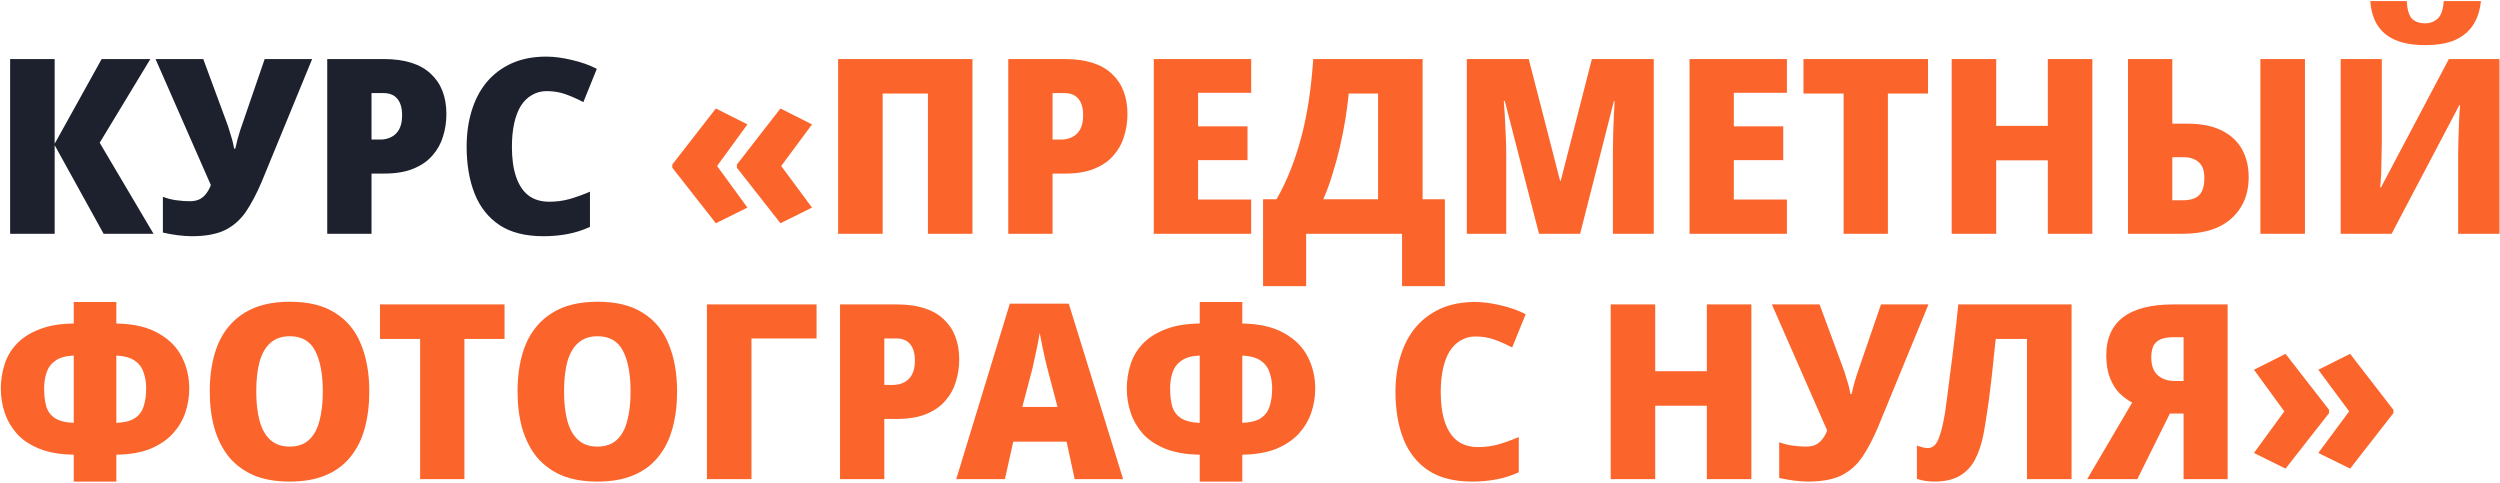
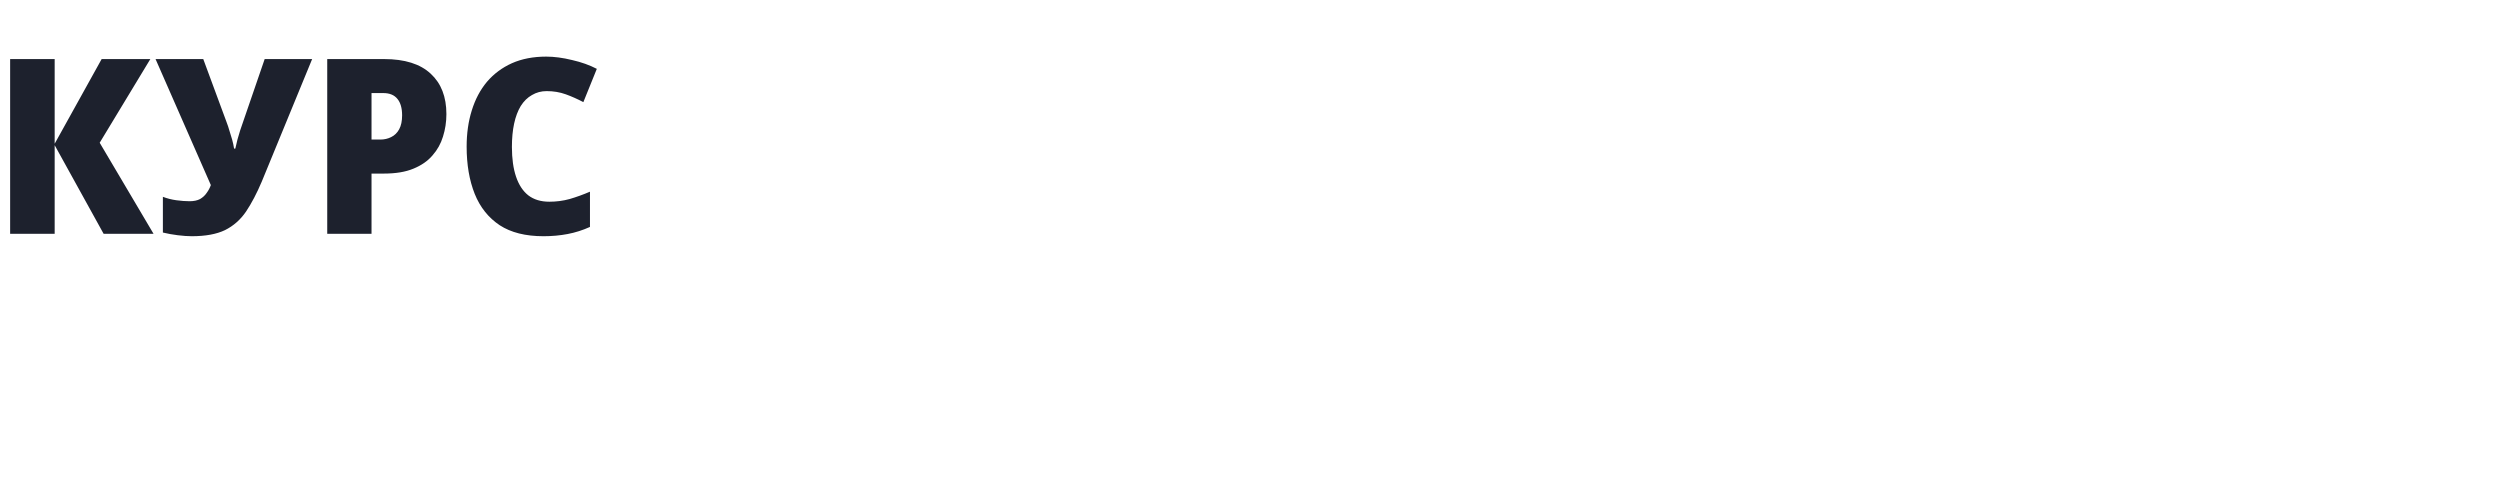
<svg xmlns="http://www.w3.org/2000/svg" width="1294" height="250" viewBox="0 0 1294 250" fill="none">
  <path d="M79.465 121H53.627L28.297 75.151V121H5.246V30.57H28.297V74.392L52.614 30.57H77.818L51.601 73.885L79.465 121ZM135.477 94.023C132.944 100.018 130.242 105.168 127.371 109.475C124.5 113.696 120.87 116.905 116.479 119.1C112.088 121.211 106.347 122.267 99.254 122.267C97.228 122.267 94.821 122.098 92.035 121.76C89.333 121.422 86.758 120.958 84.309 120.367V101.875C86.504 102.72 88.826 103.311 91.275 103.648C93.808 103.986 96.088 104.155 98.114 104.155C100.31 104.155 102.125 103.775 103.56 103.015C104.996 102.171 106.136 101.115 106.98 99.849C107.909 98.582 108.626 97.231 109.133 95.796L80.509 30.57H105.207L117.239 63.119C117.83 64.639 118.337 66.159 118.759 67.679C119.265 69.199 119.73 70.719 120.152 72.239C120.574 73.758 120.912 75.32 121.165 76.925H121.798C122.136 75.32 122.516 73.716 122.938 72.112C123.445 70.507 123.909 68.945 124.331 67.426C124.838 65.821 125.345 64.344 125.851 62.993L136.997 30.57H161.568L135.477 94.023ZM198.759 30.57C209.482 30.57 217.546 33.103 222.95 38.169C228.354 43.15 231.056 50.116 231.056 59.066C231.056 63.119 230.465 67.004 229.283 70.719C228.185 74.349 226.37 77.6 223.836 80.471C221.388 83.342 218.095 85.621 213.958 87.31C209.905 88.999 204.838 89.843 198.759 89.843H192.3V121H169.376V30.57H198.759ZM198.379 48.174H192.3V72.239H196.859C198.886 72.239 200.743 71.816 202.432 70.972C204.205 70.128 205.598 68.777 206.612 66.919C207.625 65.061 208.131 62.655 208.131 59.7C208.131 55.985 207.329 53.156 205.725 51.214C204.121 49.188 201.672 48.174 198.379 48.174ZM282.949 47.161C280.163 47.161 277.63 47.837 275.35 49.188C273.07 50.454 271.128 52.354 269.524 54.887C268.004 57.42 266.864 60.46 266.104 64.006C265.344 67.552 264.964 71.563 264.964 76.038C264.964 82.117 265.682 87.268 267.117 91.49C268.553 95.712 270.664 98.92 273.45 101.115C276.321 103.311 279.951 104.408 284.342 104.408C287.973 104.408 291.477 103.944 294.854 103.015C298.316 102.002 301.82 100.735 305.367 99.216V117.454C301.651 119.142 297.81 120.367 293.841 121.127C289.873 121.887 285.693 122.267 281.302 122.267C272.015 122.267 264.458 120.367 258.632 116.567C252.805 112.683 248.499 107.279 245.713 100.356C242.926 93.347 241.533 85.199 241.533 75.911C241.533 69.072 242.42 62.824 244.193 57.167C245.966 51.425 248.584 46.486 252.046 42.348C255.592 38.211 259.898 35.002 264.964 32.723C270.115 30.443 276.025 29.303 282.696 29.303C286.833 29.303 291.308 29.894 296.121 31.076C300.934 32.174 305.198 33.694 308.913 35.636L301.947 52.861C298.907 51.256 295.868 49.905 292.828 48.808C289.788 47.71 286.495 47.161 282.949 47.161Z" fill="#1D212D" />
-   <path d="M347.984 85.157L370.529 56.154L386.867 64.386L371.162 85.917L386.867 107.448L370.529 115.554L347.984 86.804V85.157ZM381.421 85.157L403.965 56.154L420.303 64.386L404.345 85.917L420.303 107.448L403.965 115.554L381.421 86.804V85.157ZM433.814 121V30.57H503.347V121H480.296V48.428H456.865V121H433.814ZM551.261 30.57C561.984 30.57 570.048 33.103 575.452 38.169C580.856 43.15 583.558 50.116 583.558 59.066C583.558 63.119 582.967 67.004 581.784 70.719C580.687 74.349 578.871 77.6 576.338 80.471C573.89 83.342 570.597 85.621 566.459 87.31C562.407 88.999 557.34 89.843 551.261 89.843H544.802V121H521.877V30.57H551.261ZM550.881 48.174H544.802V72.239H549.361C551.388 72.239 553.245 71.816 554.934 70.972C556.707 70.128 558.1 68.777 559.114 66.919C560.127 65.061 560.633 62.655 560.633 59.7C560.633 55.985 559.831 53.156 558.227 51.214C556.623 49.188 554.174 48.174 550.881 48.174ZM647.61 121H597.202V30.57H647.61V48.048H620.126V65.399H645.71V82.877H620.126V103.269H647.61V121ZM736.346 30.57V103.142H747.872V148.104H725.707V121H676.059V148.104H653.768V103.142H660.734C663.436 98.413 665.842 93.39 667.953 88.07C670.064 82.751 671.922 77.094 673.526 71.099C675.13 65.104 676.439 58.729 677.452 51.974C678.466 45.219 679.225 38.084 679.732 30.57H736.346ZM698.097 48.428C697.675 52.818 697.084 57.336 696.324 61.98C695.564 66.624 694.635 71.31 693.537 76.038C692.44 80.766 691.173 85.41 689.738 89.97C688.387 94.529 686.782 98.92 684.925 103.142H713.295V48.428H698.097ZM796.592 121L778.86 52.227H778.353C778.522 53.916 778.691 56.322 778.86 59.447C779.029 62.571 779.198 65.948 779.367 69.579C779.536 73.21 779.62 76.587 779.62 79.711V121H759.229V30.57H791.272L807.484 93.516H807.864L823.949 30.57H855.992V121H834.841V79.078C834.841 76.207 834.883 73.041 834.967 69.579C835.052 66.032 835.179 62.697 835.347 59.573C835.516 56.449 835.643 54.043 835.727 52.354H835.347L817.869 121H796.592ZM924.911 121H874.503V30.57H924.911V48.048H897.427V65.399H923.011V82.877H897.427V103.269H924.911V121ZM977.171 121H954.247V48.428H933.476V30.57H997.943V48.428H977.171V121ZM1083.01 121H1059.96V83.004H1033.24V121H1010.19V30.57H1033.24V65.146H1059.96V30.57H1083.01V121ZM1101.46 121V30.57H1124.39V64.006H1131.99C1139.33 64.006 1145.33 65.188 1149.97 67.552C1154.7 69.916 1158.21 73.167 1160.49 77.305C1162.77 81.442 1163.91 86.213 1163.91 91.616C1163.91 97.78 1162.51 103.057 1159.73 107.448C1157.02 111.839 1153.14 115.216 1148.07 117.58C1143.01 119.86 1136.84 121 1129.58 121H1101.46ZM1129.96 103.648C1133.76 103.648 1136.55 102.762 1138.32 100.989C1140.09 99.131 1140.98 96.176 1140.98 92.123C1140.98 89.421 1140.52 87.31 1139.59 85.79C1138.66 84.27 1137.39 83.173 1135.79 82.497C1134.27 81.737 1132.49 81.358 1130.47 81.358H1124.39V103.648H1129.96ZM1169.98 121V30.57H1193.04V121H1169.98ZM1284.12 0.553C1283.69 5.112 1282.43 9.123 1280.32 12.585C1278.21 15.962 1275.12 18.622 1271.07 20.564C1267.02 22.422 1261.74 23.35 1255.24 23.35C1249.08 23.35 1243.93 22.464 1239.79 20.691C1235.74 18.917 1232.65 16.342 1230.54 12.965C1228.43 9.587 1227.21 5.45 1226.87 0.553H1245.74C1245.99 5.112 1246.92 8.194 1248.53 9.798C1250.22 11.318 1252.45 12.078 1255.24 12.078C1257.77 12.078 1259.93 11.276 1261.7 9.672C1263.56 7.983 1264.61 4.943 1264.87 0.553H1284.12ZM1211.54 30.57H1232.82V73.252C1232.82 75.194 1232.78 77.347 1232.7 79.711C1232.7 82.075 1232.65 84.397 1232.57 86.677C1232.57 88.872 1232.48 90.899 1232.32 92.756C1232.23 94.529 1232.1 95.923 1231.94 96.936H1232.44L1267.53 30.57H1293.74V121H1272.34V79.584C1272.34 77.558 1272.38 75.32 1272.46 72.872C1272.55 70.339 1272.63 67.89 1272.72 65.526C1272.8 63.077 1272.89 60.882 1272.97 58.94C1273.14 56.913 1273.27 55.394 1273.35 54.38H1272.97L1237.89 121H1211.54V30.57ZM60.213 156.303V167.448C69.248 167.617 76.509 169.306 81.998 172.515C87.57 175.639 91.623 179.734 94.156 184.8C96.689 189.782 97.956 195.228 97.956 201.138C97.956 205.36 97.281 209.497 95.93 213.55C94.579 217.519 92.425 221.149 89.47 224.442C86.515 227.651 82.631 230.269 77.818 232.295C73.005 234.237 67.137 235.25 60.213 235.335V249.267H38.176V235.335C31.252 235.25 25.341 234.237 20.444 232.295C15.631 230.353 11.747 227.778 8.792 224.569C5.921 221.276 3.81 217.645 2.459 213.677C1.108 209.624 0.433 205.444 0.433 201.138C0.433 196.832 1.066 192.695 2.333 188.726C3.599 184.673 5.71 181.085 8.665 177.961C11.621 174.837 15.505 172.346 20.317 170.488C25.13 168.546 31.083 167.533 38.176 167.448V156.303H60.213ZM38.176 184.04C34.038 184.209 30.872 185.096 28.677 186.7C26.481 188.22 24.961 190.246 24.117 192.779C23.273 195.228 22.851 197.972 22.851 201.012C22.851 204.473 23.188 207.513 23.864 210.131C24.624 212.748 26.101 214.817 28.297 216.337C30.576 217.857 33.869 218.701 38.176 218.87V184.04ZM60.213 218.87C64.519 218.701 67.77 217.857 69.966 216.337C72.161 214.817 73.638 212.748 74.398 210.131C75.243 207.513 75.665 204.473 75.665 201.012C75.665 197.972 75.201 195.186 74.272 192.652C73.427 190.119 71.865 188.093 69.586 186.573C67.306 185.053 64.182 184.209 60.213 184.04V218.87ZM191.15 202.658C191.15 209.666 190.348 216.041 188.744 221.783C187.224 227.44 184.775 232.337 181.398 236.475C178.105 240.612 173.841 243.778 168.606 245.974C163.455 248.169 157.207 249.267 149.861 249.267C142.684 249.267 136.478 248.169 131.243 245.974C126.092 243.694 121.828 240.527 118.451 236.475C115.158 232.337 112.667 227.398 110.978 221.656C109.374 215.914 108.572 209.54 108.572 202.531C108.572 193.159 110.007 185.011 112.878 178.087C115.834 171.164 120.351 165.802 126.43 162.002C132.594 158.118 140.446 156.176 149.988 156.176C159.698 156.176 167.55 158.118 173.545 162.002C179.625 165.802 184.057 171.206 186.844 178.214C189.715 185.138 191.15 193.286 191.15 202.658ZM132.636 202.658C132.636 208.569 133.227 213.677 134.409 217.983C135.591 222.205 137.449 225.456 139.982 227.735C142.515 230.015 145.808 231.155 149.861 231.155C154.083 231.155 157.418 230.015 159.867 227.735C162.4 225.456 164.215 222.205 165.313 217.983C166.495 213.677 167.086 208.569 167.086 202.658C167.086 193.708 165.777 186.7 163.16 181.634C160.542 176.568 156.151 174.034 149.988 174.034C145.85 174.034 142.473 175.217 139.855 177.581C137.322 179.861 135.465 183.153 134.283 187.46C133.185 191.681 132.636 196.748 132.636 202.658ZM240.381 248H217.456V175.428H196.685V157.57H261.152V175.428H240.381V248ZM350.456 202.658C350.456 209.666 349.654 216.041 348.05 221.783C346.53 227.44 344.081 232.337 340.704 236.475C337.411 240.612 333.147 243.778 327.912 245.974C322.761 248.169 316.513 249.267 309.167 249.267C301.99 249.267 295.784 248.169 290.549 245.974C285.399 243.694 281.135 240.527 277.757 236.475C274.464 232.337 271.973 227.398 270.285 221.656C268.68 215.914 267.878 209.54 267.878 202.531C267.878 193.159 269.314 185.011 272.184 178.087C275.14 171.164 279.657 165.802 285.736 162.002C291.9 158.118 299.753 156.176 309.294 156.176C319.004 156.176 326.856 158.118 332.851 162.002C338.931 165.802 343.364 171.206 346.15 178.214C349.021 185.138 350.456 193.286 350.456 202.658ZM291.942 202.658C291.942 208.569 292.533 213.677 293.715 217.983C294.898 222.205 296.755 225.456 299.288 227.735C301.821 230.015 305.114 231.155 309.167 231.155C313.389 231.155 316.724 230.015 319.173 227.735C321.706 225.456 323.521 222.205 324.619 217.983C325.801 213.677 326.392 208.569 326.392 202.658C326.392 193.708 325.083 186.7 322.466 181.634C319.848 176.568 315.458 174.034 309.294 174.034C305.156 174.034 301.779 175.217 299.162 177.581C296.628 179.861 294.771 183.153 293.589 187.46C292.491 191.681 291.942 196.748 291.942 202.658ZM422.652 157.57V175.174H388.962V248H365.911V157.57H422.652ZM464.187 157.57C474.91 157.57 482.974 160.103 488.378 165.169C493.782 170.15 496.483 177.116 496.483 186.067C496.483 190.119 495.892 194.003 494.71 197.719C493.613 201.349 491.797 204.6 489.264 207.471C486.816 210.342 483.523 212.622 479.385 214.31C475.332 215.999 470.266 216.843 464.187 216.843H457.728V248H434.803V157.57H464.187ZM463.807 175.174H457.728V199.238H462.287C464.314 199.238 466.171 198.816 467.86 197.972C469.633 197.128 471.026 195.777 472.039 193.919C473.053 192.061 473.559 189.655 473.559 186.7C473.559 182.985 472.757 180.156 471.153 178.214C469.549 176.188 467.1 175.174 463.807 175.174ZM556.245 248L552.066 228.622H524.455L520.149 248H494.945L522.682 157.19H553.205L581.322 248H556.245ZM542.567 192.399C542.144 190.542 541.638 188.515 541.047 186.32C540.54 184.04 540.033 181.718 539.527 179.354C539.02 176.905 538.556 174.541 538.134 172.261C537.796 174.541 537.374 176.905 536.867 179.354C536.36 181.718 535.854 184.04 535.347 186.32C534.925 188.515 534.461 190.542 533.954 192.399L529.141 210.637H547.379L542.567 192.399ZM643.016 156.303V167.448C652.051 167.617 659.313 169.306 664.801 172.515C670.374 175.639 674.426 179.734 676.96 184.8C679.493 189.782 680.759 195.228 680.759 201.138C680.759 205.36 680.084 209.497 678.733 213.55C677.382 217.519 675.229 221.149 672.273 224.442C669.318 227.651 665.434 230.269 660.621 232.295C655.808 234.237 649.94 235.25 643.016 235.335V249.267H620.979V235.335C614.055 235.25 608.145 234.237 603.247 232.295C598.434 230.353 594.55 227.778 591.595 224.569C588.724 221.276 586.614 217.645 585.263 213.677C583.912 209.624 583.236 205.444 583.236 201.138C583.236 196.832 583.869 192.695 585.136 188.726C586.402 184.673 588.513 181.085 591.469 177.961C594.424 174.837 598.308 172.346 603.121 170.488C607.933 168.546 613.886 167.533 620.979 167.448V156.303H643.016ZM620.979 184.04C616.841 184.209 613.675 185.096 611.48 186.7C609.284 188.22 607.765 190.246 606.92 192.779C606.076 195.228 605.654 197.972 605.654 201.012C605.654 204.473 605.991 207.513 606.667 210.131C607.427 212.748 608.904 214.817 611.1 216.337C613.38 217.857 616.673 218.701 620.979 218.87V184.04ZM643.016 218.87C647.323 218.701 650.573 217.857 652.769 216.337C654.964 214.817 656.442 212.748 657.202 210.131C658.046 207.513 658.468 204.473 658.468 201.012C658.468 197.972 658.004 195.186 657.075 192.652C656.231 190.119 654.669 188.093 652.389 186.573C650.109 185.053 646.985 184.209 643.016 184.04V218.87ZM763.712 174.161C760.926 174.161 758.393 174.837 756.113 176.188C753.833 177.454 751.891 179.354 750.287 181.887C748.767 184.42 747.627 187.46 746.867 191.006C746.107 194.552 745.727 198.563 745.727 203.038C745.727 209.117 746.445 214.268 747.88 218.49C749.316 222.712 751.427 225.92 754.213 228.115C757.084 230.311 760.715 231.408 765.105 231.408C768.736 231.408 772.24 230.944 775.618 230.015C779.079 229.002 782.583 227.735 786.13 226.216V244.454C782.415 246.142 778.573 247.367 774.604 248.127C770.636 248.887 766.456 249.267 762.066 249.267C752.778 249.267 745.221 247.367 739.395 243.567C733.569 239.683 729.262 234.279 726.476 227.356C723.69 220.347 722.296 212.199 722.296 202.911C722.296 196.072 723.183 189.824 724.956 184.167C726.729 178.425 729.347 173.486 732.809 169.348C736.355 165.211 740.661 162.002 745.727 159.723C750.878 157.443 756.788 156.303 763.459 156.303C767.596 156.303 772.071 156.894 776.884 158.076C781.697 159.174 785.961 160.694 789.676 162.636L782.71 179.861C779.67 178.256 776.631 176.905 773.591 175.808C770.551 174.71 767.258 174.161 763.712 174.161ZM906.513 248H883.462V210.004H856.738V248H833.687V157.57H856.738V192.146H883.462V157.57H906.513V248ZM972.082 221.023C969.548 227.018 966.847 232.168 963.976 236.475C961.105 240.696 957.474 243.905 953.084 246.1C948.693 248.211 942.951 249.267 935.859 249.267C933.832 249.267 931.426 249.098 928.639 248.76C925.938 248.422 923.362 247.958 920.914 247.367V228.875C923.109 229.72 925.431 230.311 927.88 230.648C930.413 230.986 932.692 231.155 934.719 231.155C936.914 231.155 938.73 230.775 940.165 230.015C941.6 229.171 942.74 228.115 943.585 226.849C944.513 225.582 945.231 224.231 945.738 222.796L917.114 157.57H941.811L953.843 190.119C954.435 191.639 954.941 193.159 955.363 194.679C955.87 196.199 956.334 197.719 956.757 199.238C957.179 200.758 957.516 202.32 957.77 203.925H958.403C958.741 202.32 959.121 200.716 959.543 199.112C960.049 197.508 960.514 195.945 960.936 194.426C961.443 192.821 961.949 191.344 962.456 189.993L973.601 157.57H998.172L972.082 221.023ZM1072.24 248H1049.18V175.428H1032.97C1032.64 179.058 1032.21 183.069 1031.71 187.46C1031.28 191.85 1030.78 196.368 1030.19 201.012C1029.68 205.571 1029.09 209.92 1028.41 214.057C1027.82 218.11 1027.23 221.698 1026.64 224.822C1025.63 229.973 1024.15 234.364 1022.21 237.994C1020.27 241.625 1017.61 244.411 1014.23 246.354C1010.85 248.296 1006.54 249.267 1001.31 249.267C999.537 249.267 997.89 249.14 996.37 248.887C994.935 248.633 993.542 248.296 992.191 247.873V230.648C993.204 230.986 994.175 231.282 995.104 231.535C996.033 231.788 996.961 231.915 997.89 231.915C999.157 231.915 1000.3 231.451 1001.31 230.522C1002.32 229.593 1003.25 227.82 1004.1 225.202C1005.02 222.5 1005.91 218.616 1006.76 213.55C1007.01 211.608 1007.39 208.822 1007.9 205.191C1008.4 201.56 1008.95 197.254 1009.54 192.273C1010.22 187.291 1010.89 181.845 1011.57 175.934C1012.33 170.024 1013 163.902 1013.6 157.57H1072.24V248ZM1123.13 214.057L1106.28 248H1080.32L1103.62 208.358C1101.34 207.175 1099.15 205.571 1097.04 203.545C1095.01 201.434 1093.36 198.774 1092.1 195.566C1090.83 192.273 1090.2 188.346 1090.2 183.787C1090.2 175.259 1093.07 168.757 1098.81 164.282C1104.64 159.807 1113.33 157.57 1124.9 157.57H1153.02V248H1130.22V214.057H1123.13ZM1125.28 174.541C1122.07 174.541 1119.62 174.963 1117.93 175.808C1116.25 176.652 1115.06 177.876 1114.39 179.481C1113.8 181.085 1113.5 182.942 1113.5 185.053C1113.5 189.191 1114.64 192.273 1116.92 194.299C1119.2 196.241 1122.16 197.212 1125.79 197.212H1130.22V174.541H1125.28ZM1238.85 213.804L1216.43 242.554L1199.97 234.448L1215.93 212.917L1199.97 191.386L1216.43 183.153L1238.85 212.157V213.804ZM1205.54 213.804L1183 242.554L1166.66 234.448L1182.36 212.917L1166.66 191.386L1183 183.153L1205.54 212.157V213.804Z" fill="#FB642B" />
</svg>